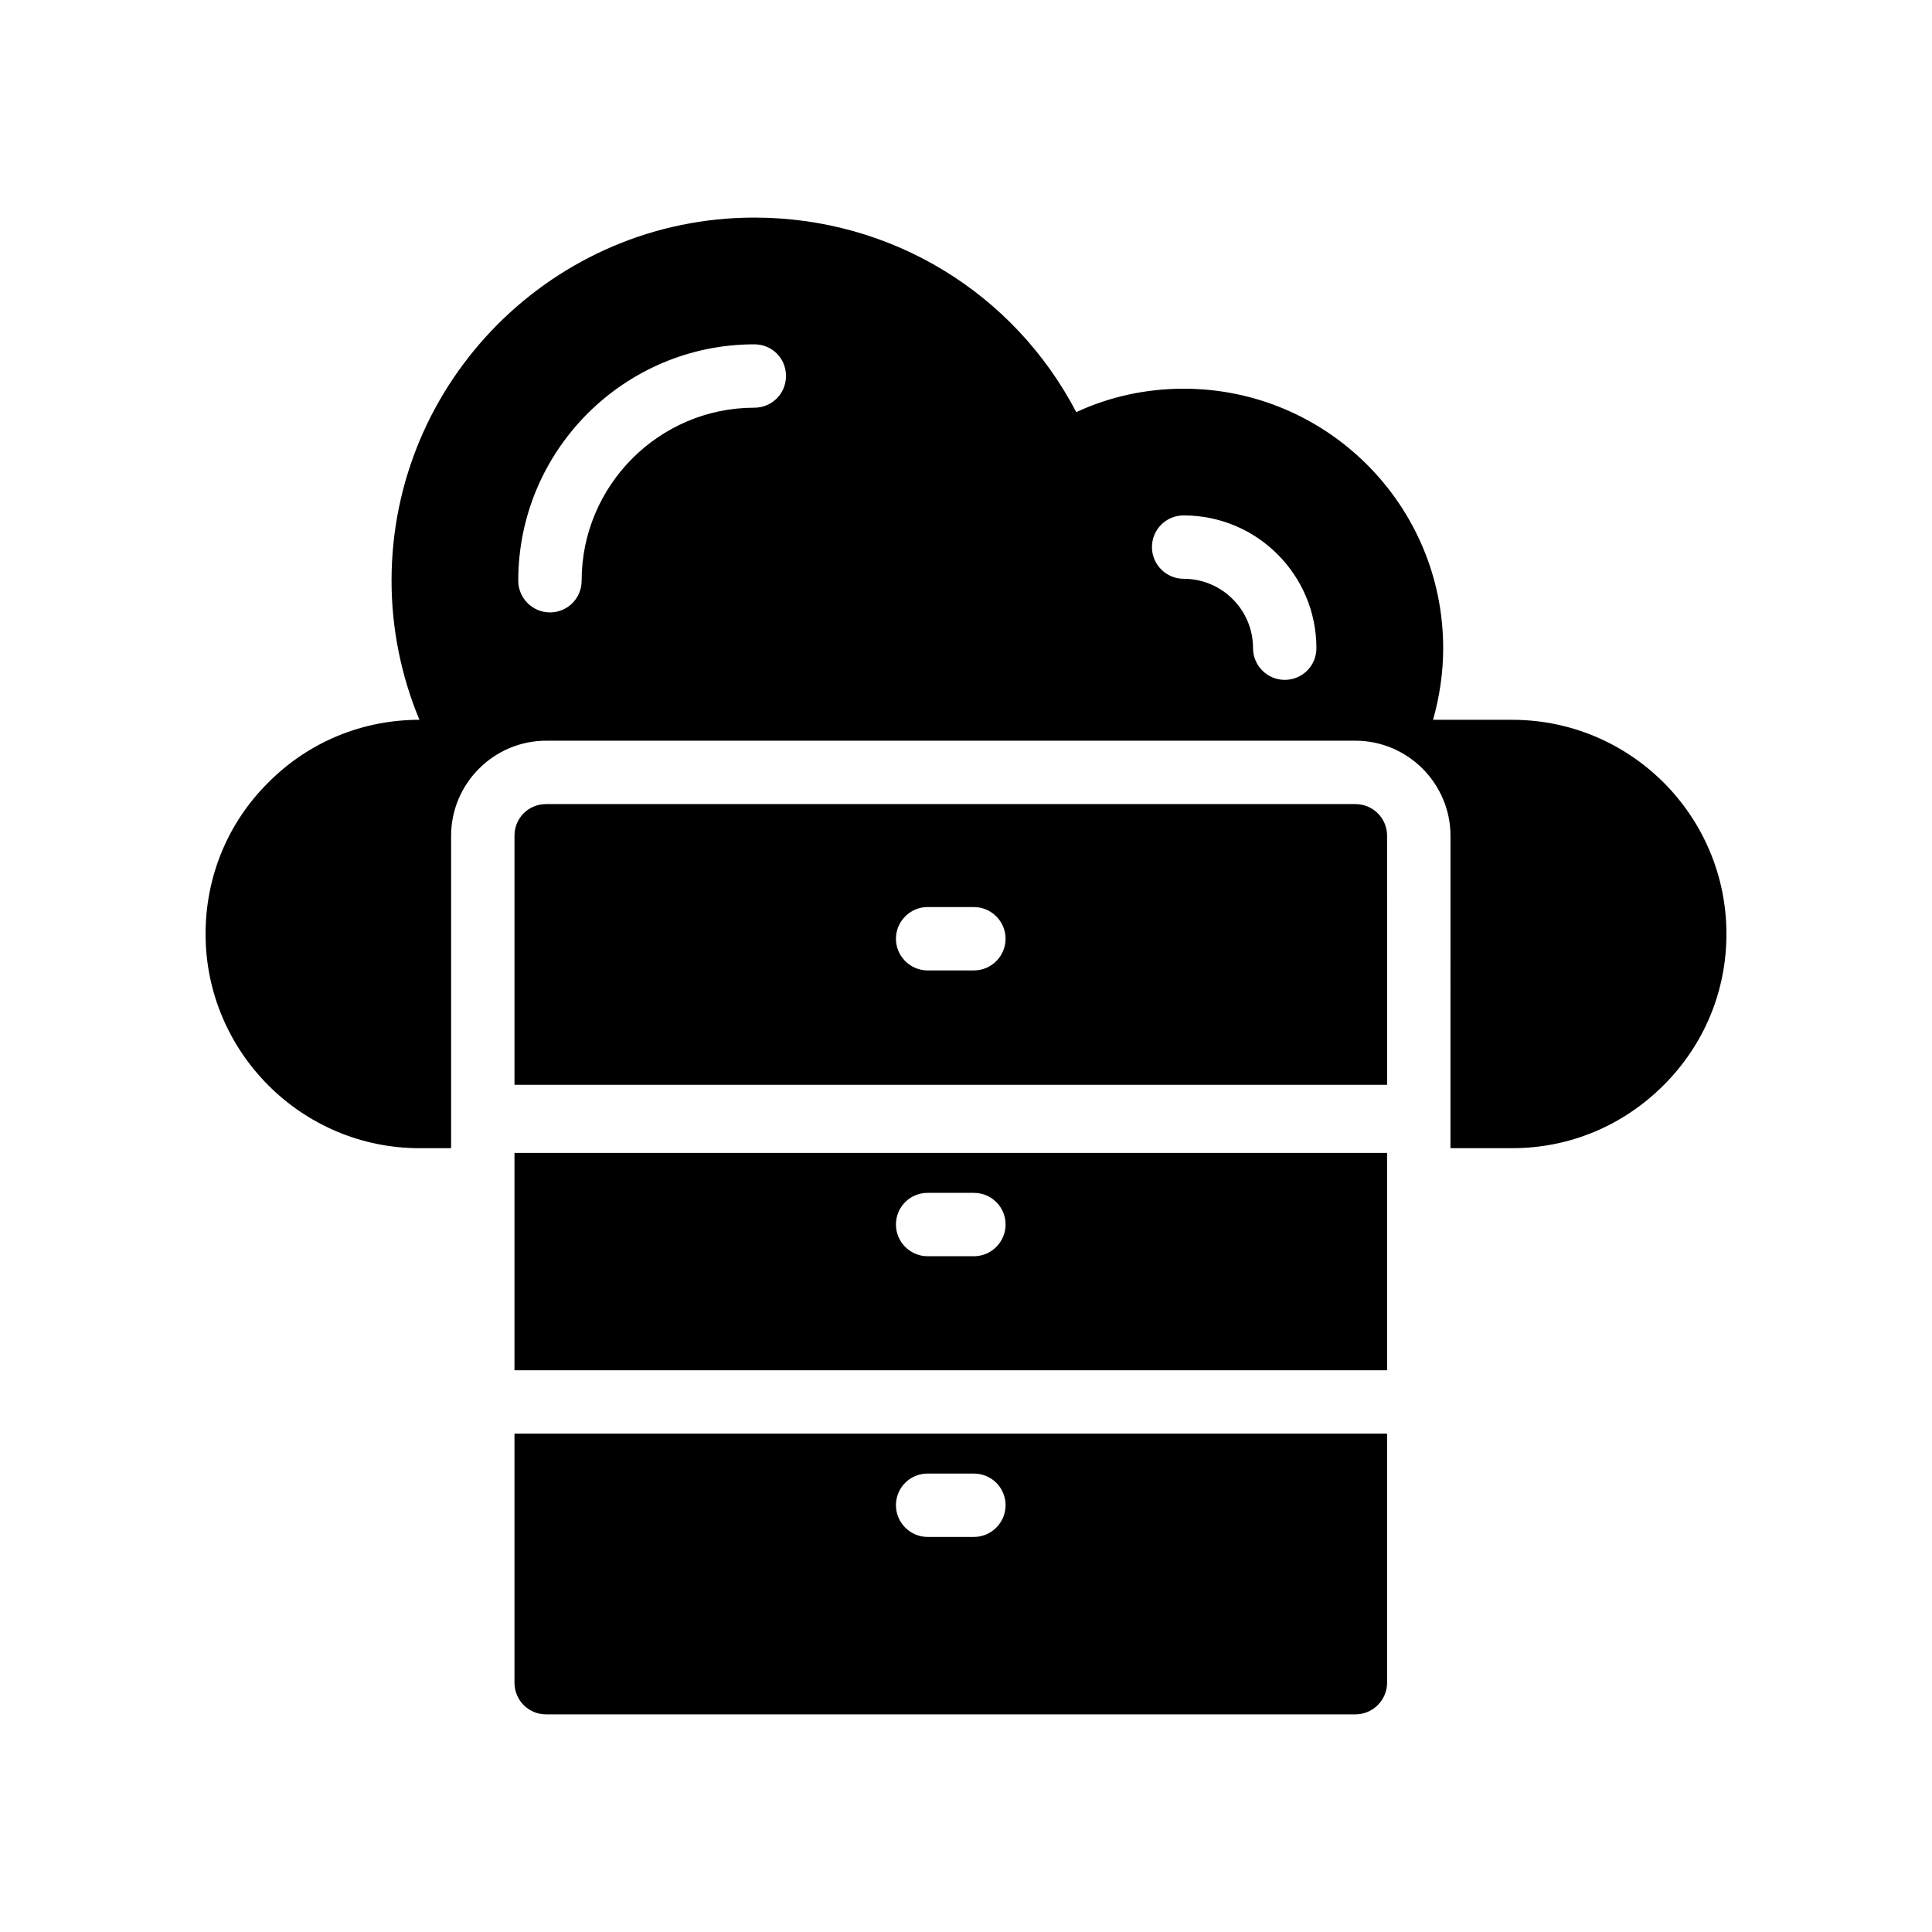
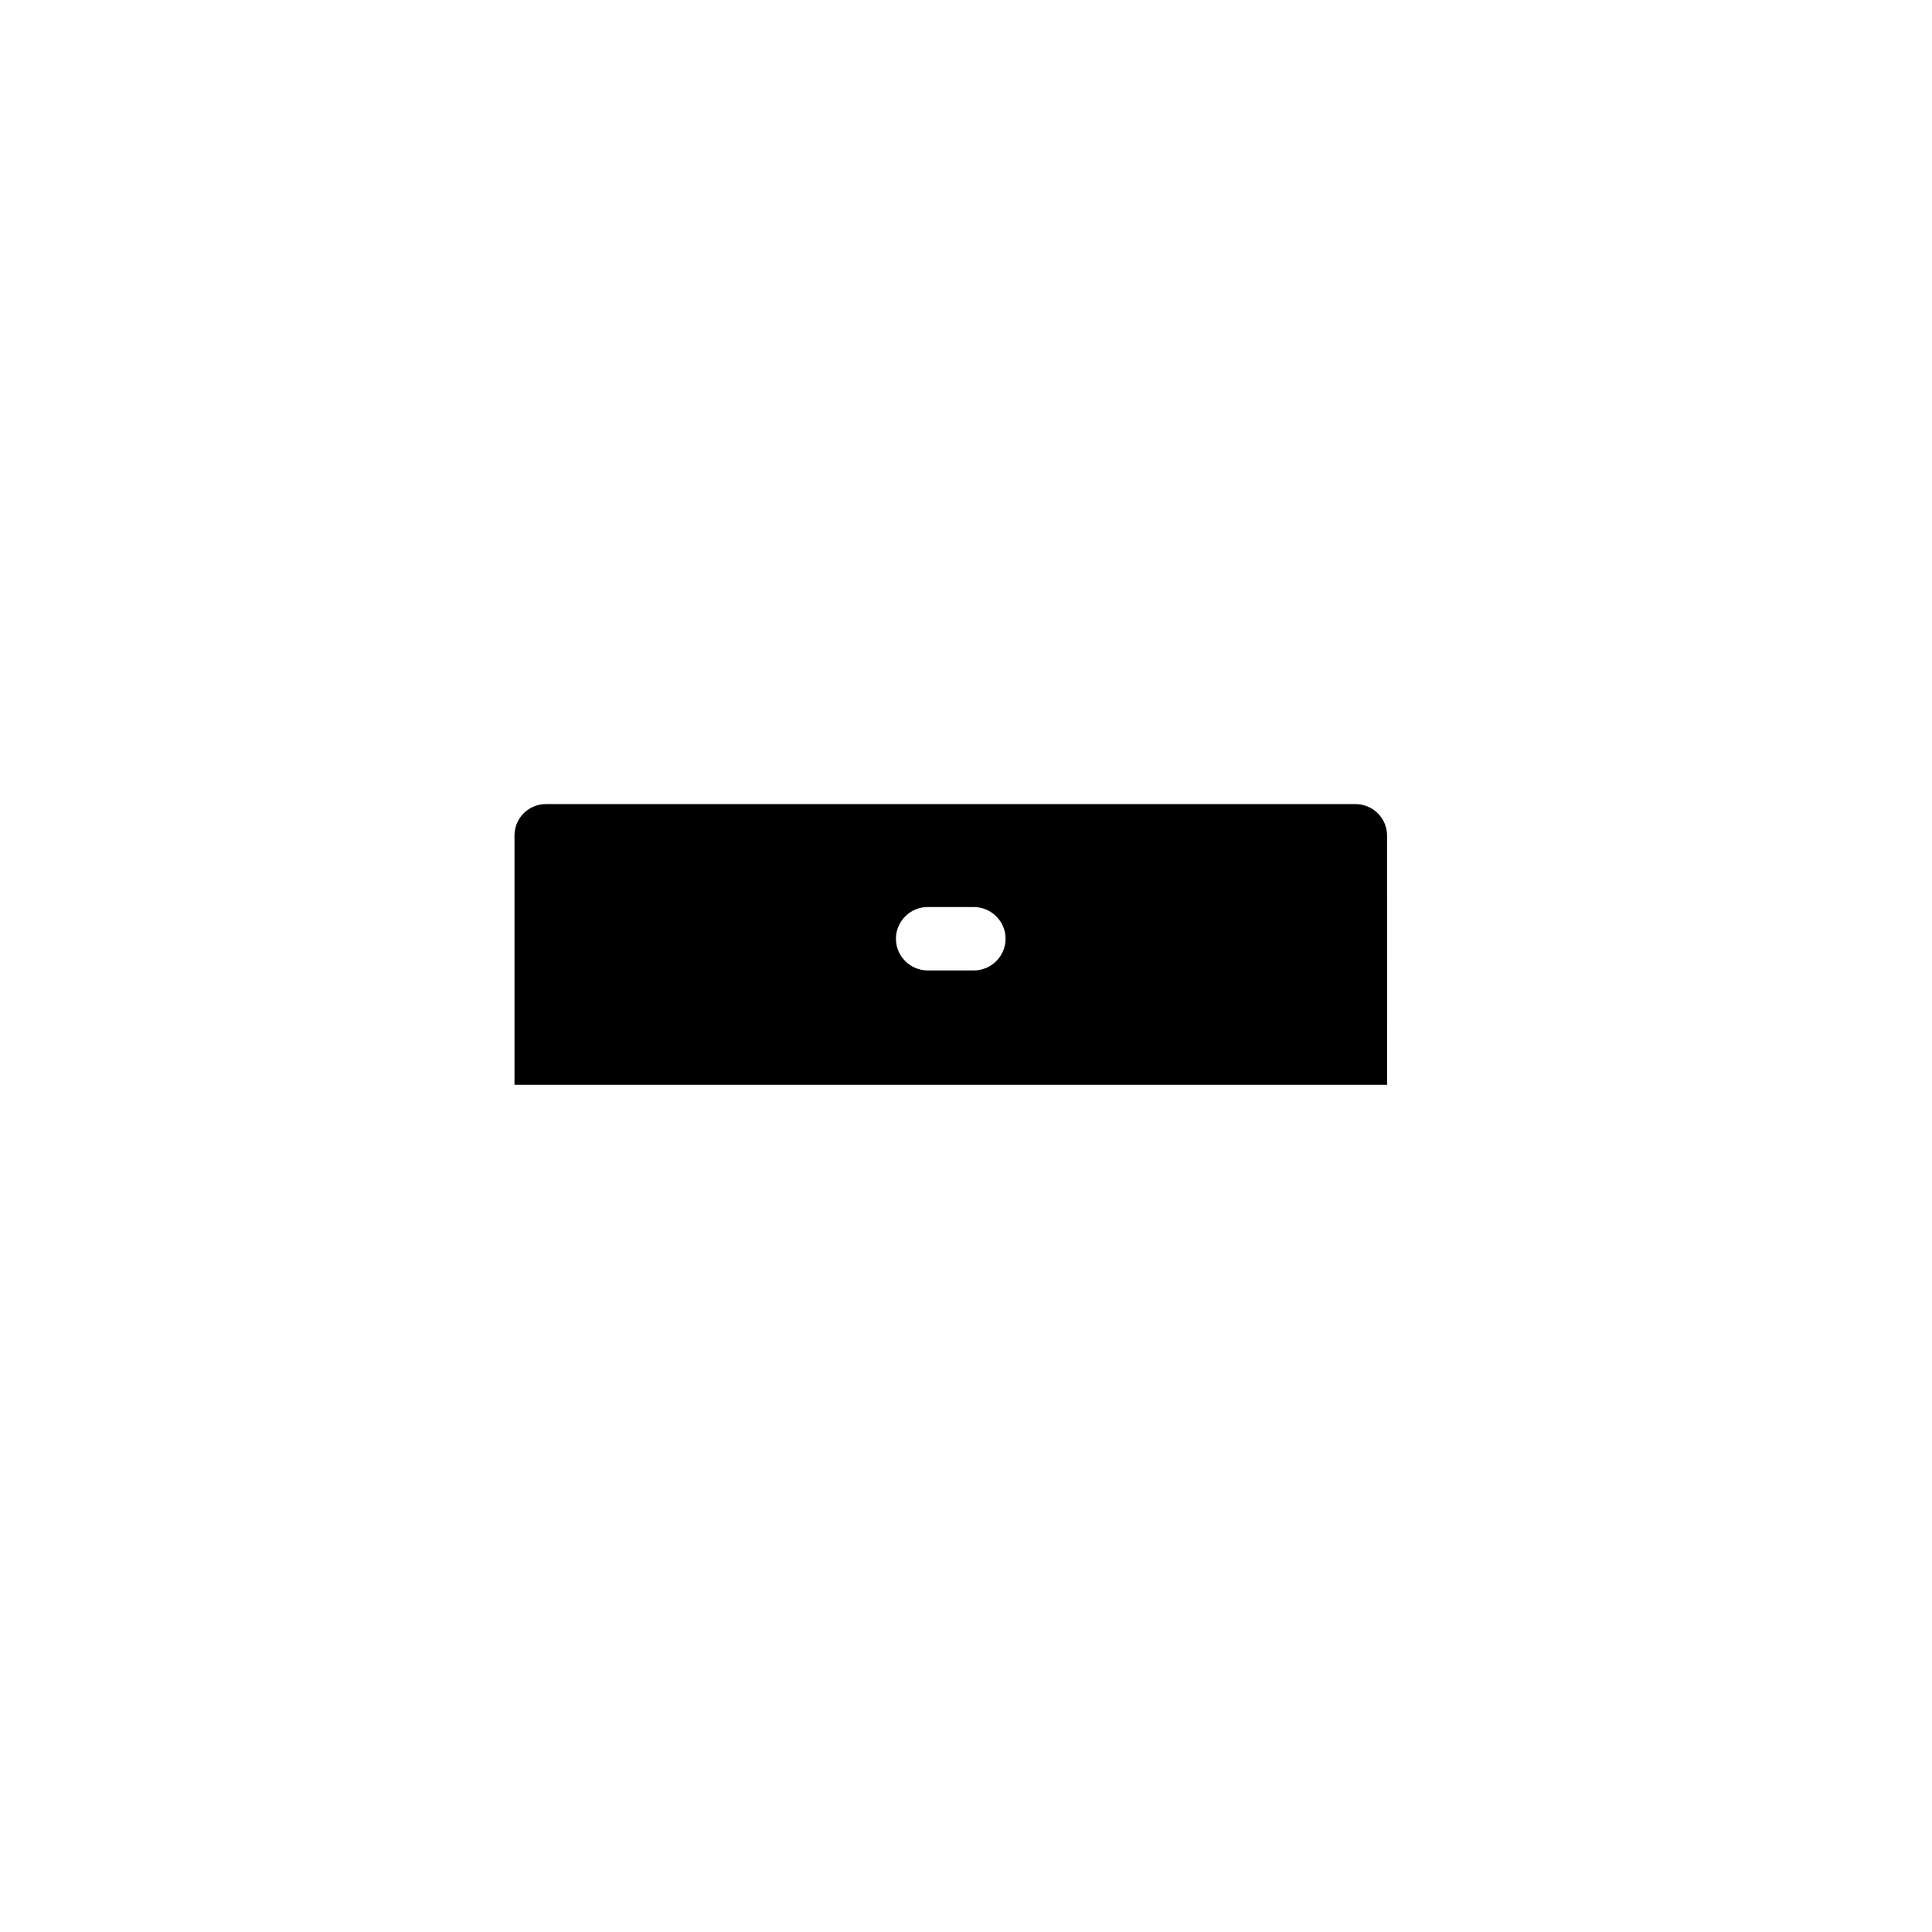
<svg xmlns="http://www.w3.org/2000/svg" fill="#000000" width="800px" height="800px" version="1.1" viewBox="144 144 512 512">
  <g>
-     <path d="m255.15 448.28h8.398v-82.793c0-13.855 11.336-25.191 25.191-25.191h214.46c13.855 0 25.191 11.336 25.191 25.191l-0.004 82.793h16.375c15.199 0 29.391-5.961 40.137-16.711 10.746-10.746 16.625-24.938 16.625-40.051 0-31.32-25.441-56.762-56.762-56.762h-20.992c1.762-6.215 2.688-12.594 2.688-18.977 0-37.953-30.816-68.77-68.77-68.77-9.91 0-19.648 2.098-28.465 6.215-16.543-31.66-49.039-51.562-85.316-51.562-52.984 0-96.145 43.16-96.145 96.227 0 12.594 2.519 25.191 7.391 36.863-15.113 0-29.391 5.879-40.051 16.625-10.75 10.664-16.625 24.941-16.625 40.141 0 31.234 25.441 56.762 56.676 56.762zm202.53-167.69c19.48 0 35.184 15.785 35.184 35.184 0 4.617-3.695 8.398-8.398 8.398-4.617 0-8.398-3.777-8.398-8.398 0-10.16-8.23-18.391-18.391-18.391-4.617 0-8.398-3.777-8.398-8.398 0.008-4.699 3.785-8.395 8.402-8.395zm-113.78-45.34c4.703 0 8.398 3.695 8.398 8.398 0 4.617-3.695 8.398-8.398 8.398-25.191 0-45.762 20.574-45.762 45.848 0 4.617-3.695 8.398-8.398 8.398-4.617 0-8.398-3.777-8.398-8.398 0.004-34.602 28.133-62.645 62.559-62.645z" />
    <path d="m511.59 365.49c0-4.703-3.777-8.398-8.398-8.398h-214.45c-4.703 0-8.398 3.695-8.398 8.398v66h231.25zm-109.5 35.684h-12.258c-4.617 0-8.398-3.777-8.398-8.398 0-4.617 3.777-8.398 8.398-8.398l12.258 0.004c4.617 0 8.398 3.777 8.398 8.398 0 4.617-3.781 8.395-8.398 8.395z" />
-     <path d="m511.59 449.54h-231.25v57.602h231.25zm-109.5 27.375h-12.258c-4.617 0-8.398-3.777-8.398-8.398 0-4.703 3.777-8.398 8.398-8.398l12.258 0.004c4.617 0 8.398 3.695 8.398 8.398 0 4.613-3.781 8.395-8.398 8.395z" />
-     <path d="m511.59 589.93v-66h-231.25v66c0 4.617 3.695 8.398 8.398 8.398h214.46c4.613 0 8.395-3.777 8.395-8.398zm-109.5-38.625h-12.258c-4.617 0-8.398-3.777-8.398-8.398 0-4.703 3.777-8.398 8.398-8.398l12.258 0.004c4.617 0 8.398 3.695 8.398 8.398 0 4.617-3.781 8.395-8.398 8.395z" />
  </g>
</svg>